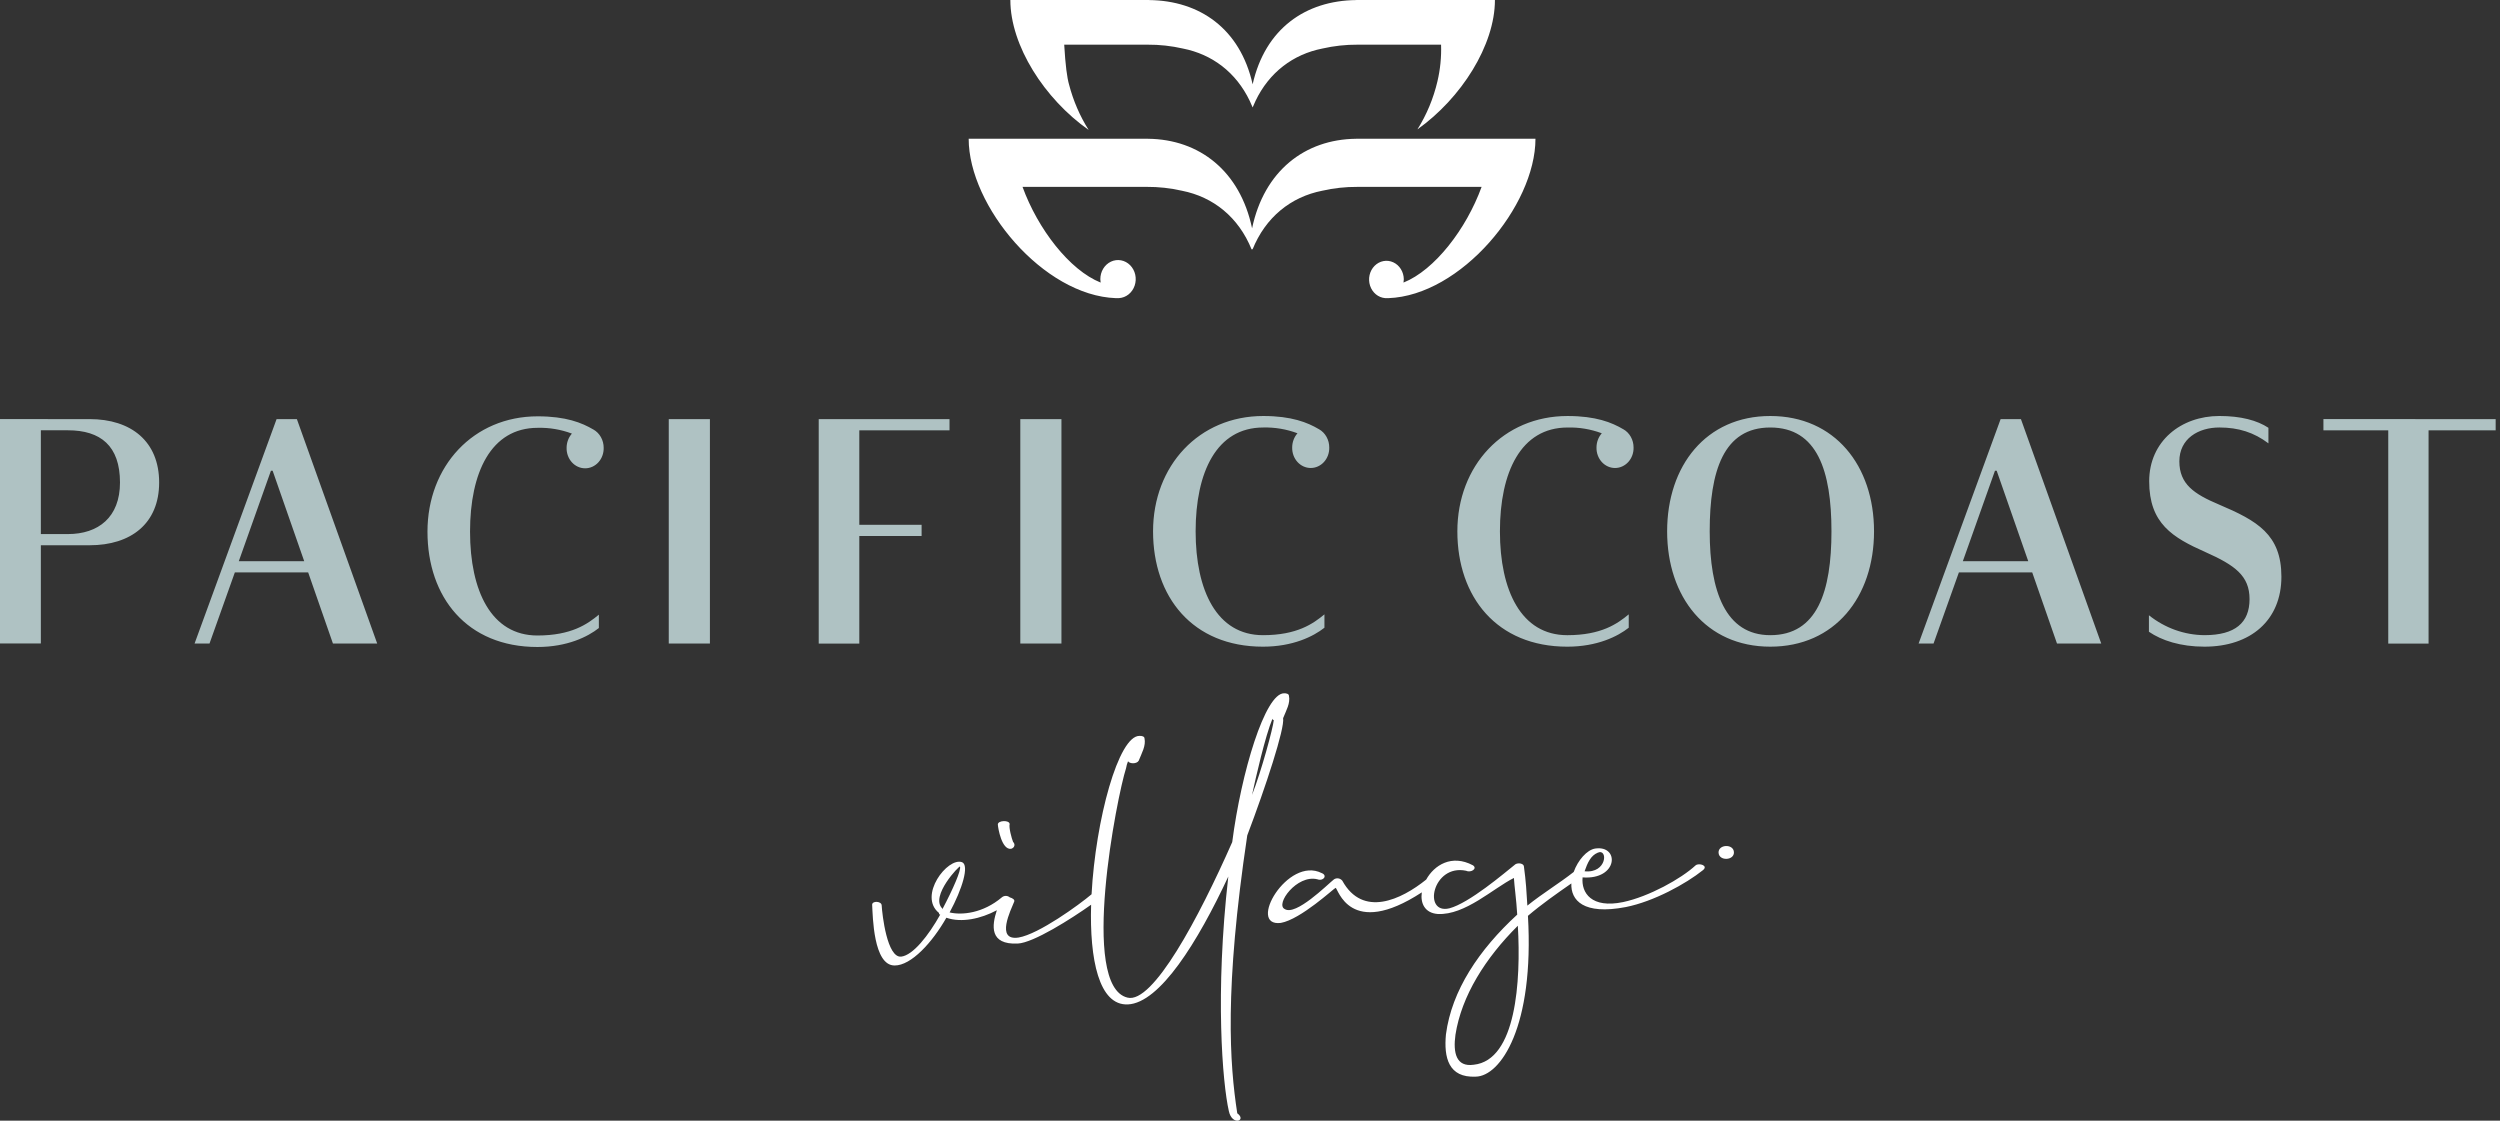
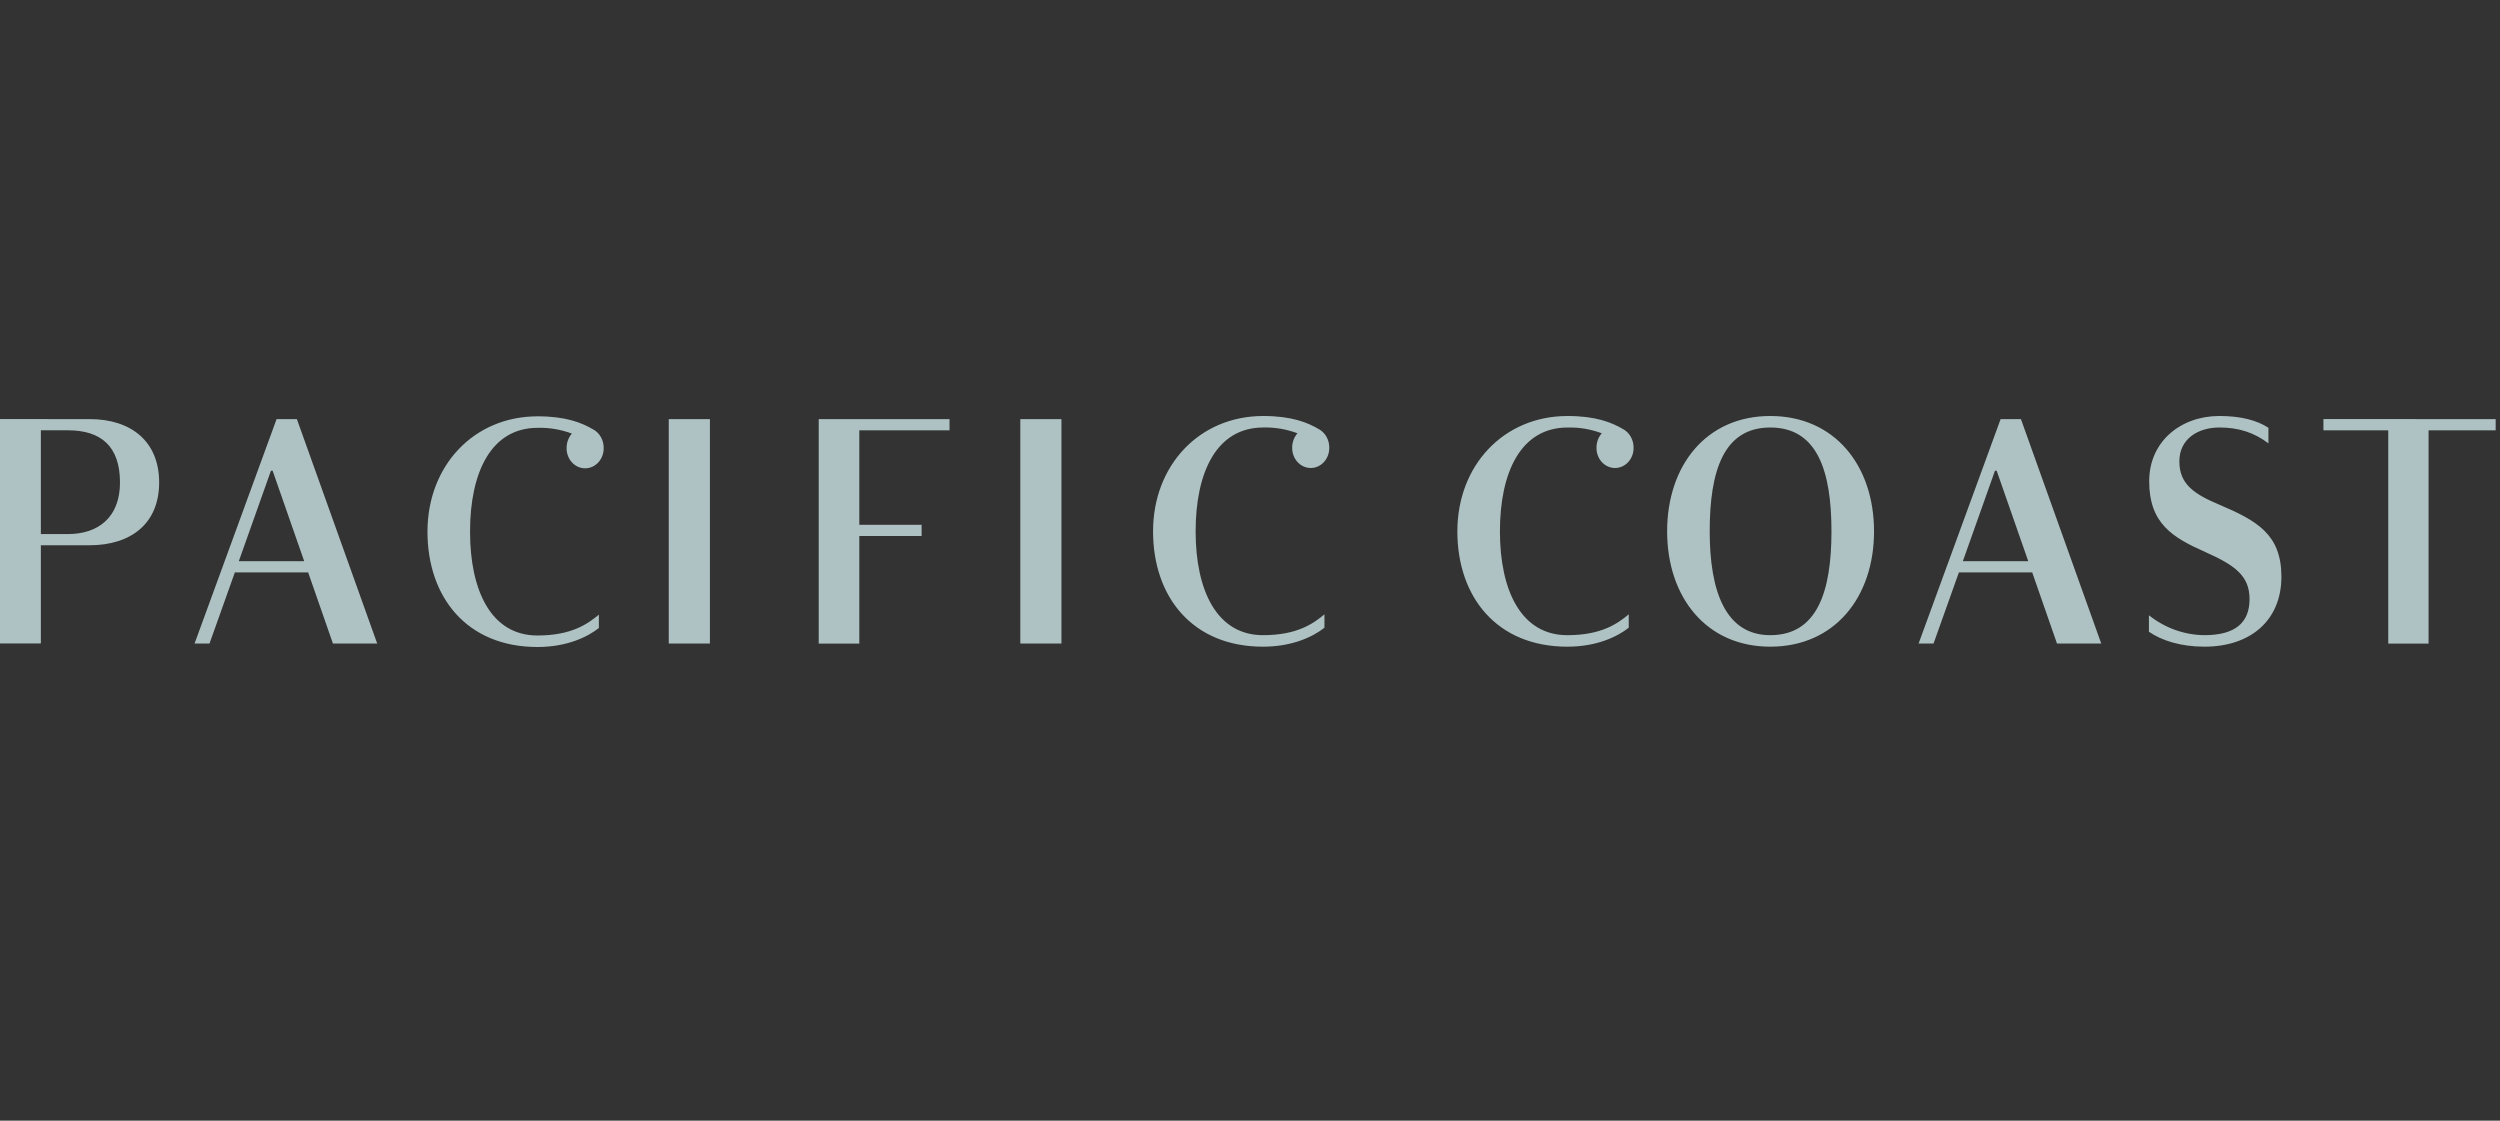
<svg xmlns="http://www.w3.org/2000/svg" width="232" height="104" viewBox="0 0 232 104" fill="none">
  <rect x="0" y="0" width="232" height="104" fill="#333333" stroke="none" />
  <g clip-path="url(#clip0)">
-     <path d="M93.761 0H106.631V0.006C111.335 0.055 115.085 2.662 116.245 7.825C117.405 2.662 121.155 0.055 125.859 0.006V0H138.729C138.729 4.19 135.614 9.109 131.536 12.008C132.394 10.646 133.024 9.133 133.397 7.538C133.657 6.43 133.77 5.288 133.731 4.146H125.981C124.885 4.139 123.79 4.259 122.718 4.504C120.007 5.039 117.782 6.707 116.507 9.376V9.38C116.415 9.572 116.327 9.768 116.245 9.97C116.163 9.768 116.075 9.572 115.983 9.38V9.376C114.708 6.706 112.483 5.039 109.772 4.504C108.699 4.259 107.605 4.139 106.508 4.146H98.759C98.874 6.094 99.021 7.187 99.21 7.854C99.6 9.352 100.214 10.773 101.027 12.059C96.913 9.169 93.761 4.215 93.761 0ZM103.551 27.668L103.847 27.665C104.168 27.645 104.476 27.524 104.734 27.318C104.991 27.111 105.187 26.828 105.297 26.503C105.406 26.178 105.425 25.826 105.35 25.489C105.276 25.153 105.111 24.848 104.877 24.611C104.643 24.375 104.349 24.217 104.033 24.158C103.716 24.099 103.391 24.142 103.096 24.28C102.802 24.419 102.552 24.647 102.377 24.936C102.202 25.226 102.109 25.565 102.111 25.911C102.112 26.015 102.122 26.12 102.14 26.223C99.247 25.066 96.313 21.252 94.891 17.342H106.42C107.516 17.335 108.611 17.455 109.683 17.7C112.59 18.274 114.94 20.149 116.157 23.166C116.168 23.139 116.181 23.114 116.193 23.086C116.204 23.113 116.217 23.138 116.228 23.166C117.445 20.149 119.795 18.274 122.701 17.7C123.774 17.456 124.868 17.336 125.965 17.343H137.493C136.071 21.252 133.137 25.066 130.244 26.223C130.262 26.12 130.272 26.016 130.273 25.911C130.268 25.575 130.173 25.248 129.999 24.969C129.825 24.69 129.579 24.471 129.291 24.34C129.004 24.208 128.687 24.17 128.379 24.229C128.072 24.288 127.787 24.442 127.559 24.672C127.331 24.902 127.171 25.198 127.097 25.525C127.023 25.851 127.038 26.194 127.142 26.511C127.245 26.828 127.432 27.106 127.68 27.311C127.928 27.516 128.226 27.639 128.537 27.665L128.832 27.669C135.557 27.43 142.491 19.125 142.491 12.873H125.843V12.878C121.088 12.928 117.308 15.867 116.193 21.187C115.077 15.868 111.297 12.928 106.542 12.878V12.873H89.893C89.893 19.124 96.827 27.429 103.551 27.668ZM92.6 76.522C92.618 76.838 92.957 78.889 93.83 78.77C94.154 78.675 94.245 78.354 94.012 78.125C93.884 77.813 93.605 76.793 93.696 76.471C93.674 76.075 92.577 76.126 92.6 76.522ZM158.038 80.747C156.462 82.011 153.479 83.658 150.87 84.176C146.939 84.931 145.758 83.545 145.821 81.983C144.447 82.939 143.048 83.917 141.793 84.989C142.389 95.292 139.247 99.886 136.94 99.913C134.418 100.029 133.979 98.142 134.184 95.988C134.718 91.911 137.248 88.139 140.798 84.877C140.715 83.451 140.537 82.267 140.491 81.475C138.567 82.436 135.964 84.941 133.428 84.819C132.221 84.729 131.8 83.824 131.943 82.811C125.222 87.194 124.151 82.384 123.944 82.393C123.835 82.399 120.706 85.324 118.855 85.647C115.689 86.031 119.484 79.42 122.656 81.023C123.218 81.235 122.811 81.81 122.249 81.597C120.353 81.129 118.316 83.923 119.221 84.359C120.248 85.026 123.159 82.112 123.789 81.606C123.911 81.525 124.056 81.493 124.198 81.515C124.34 81.538 124.471 81.614 124.566 81.729C126.469 85.181 130.033 83.491 132.351 81.625C133.095 80.283 134.722 79.25 136.685 80.3C137.142 80.597 136.507 81.023 136.054 80.806C132.939 80.154 132.003 84.885 134.497 84.294C136.338 83.812 139.586 81.04 140.637 80.198C140.957 80.024 141.404 80.163 141.418 80.4C141.606 81.742 141.67 82.852 141.739 84.041C143.163 82.897 144.702 81.972 146.039 80.919C146.428 79.828 147.27 78.868 148.028 78.746C150.317 78.402 150.176 81.667 146.864 81.423C146.727 82.859 147.691 84.325 150.624 83.713C153.014 83.206 155.997 81.559 157.353 80.305C157.667 80.049 158.562 80.326 158.037 80.747H158.038ZM140.857 85.907C137.842 88.906 135.627 92.424 135.066 96.026C134.833 97.705 135.13 99.042 136.766 98.807C140.698 98.389 141.154 91.058 140.856 85.907H140.857ZM147.05 80.855C149.151 81.076 149.234 78.688 148.27 79.13C147.624 79.398 147.332 80.047 147.049 80.855H147.05ZM159.483 79.139C159.53 79.932 160.955 79.867 160.908 79.073C160.861 78.28 159.437 78.347 159.482 79.14L159.483 79.139ZM115.745 77.525C113.605 91.846 114.114 98.736 114.818 103.313C115.736 103.985 114.339 104.527 114.037 103.11C113.447 100.515 112.746 92.204 113.987 81.34C111.151 87.43 107.63 93.074 104.669 93.21C101.977 93.334 101.104 89.024 101.256 83.957C99.441 85.247 95.906 87.496 94.447 87.562C91.794 87.684 92.044 85.881 92.507 84.469C91.029 85.263 89.22 85.657 87.823 85.165C86.525 87.449 84.561 89.606 83.021 89.597C81.043 89.608 80.996 85.002 80.937 83.972C80.913 83.575 81.795 83.614 81.819 84.01C81.869 84.882 82.322 88.914 83.633 88.775C84.725 88.645 86.16 86.831 87.255 84.873C87.145 84.878 87.141 84.799 87.136 84.72C85.176 83.141 87.935 79.518 89.283 80.013C89.959 80.298 89.315 82.474 88.124 84.674C89.239 84.941 91.208 84.771 92.99 83.259C93.095 83.178 93.222 83.136 93.351 83.139C93.481 83.142 93.606 83.19 93.708 83.275C93.983 83.352 94.201 83.503 94.113 83.684C93.825 84.412 92.346 87.341 94.525 87.003C96.403 86.688 100.158 83.954 101.297 82.989C101.67 76.09 103.791 68.248 105.755 68.29C105.975 68.28 106.199 68.349 106.208 68.508C106.358 69.216 105.957 69.87 105.669 70.599C105.468 70.925 104.806 70.877 104.682 70.644C104.596 70.849 104.534 71.066 104.499 71.288C103.66 73.869 100.172 91.511 104.631 92.578C106.975 93.185 111.241 85.202 114.351 78.145C115.186 71.671 117.4 64.338 119.159 64.337C119.378 64.327 119.603 64.396 119.612 64.555C119.763 65.263 119.361 65.917 119.073 66.646C119.238 67.59 117.462 72.996 115.745 77.525ZM116.188 73.77C117.051 71.585 118.137 67.562 118.206 66.843C118.092 66.769 118.092 66.769 118.087 66.69C117.411 68.31 116.535 72.164 116.188 73.77ZM89.088 80.418C89.079 80.259 86.279 83.169 87.444 84.307L87.448 84.386C88.44 82.513 89.216 80.729 89.088 80.418Z" fill="white" />
    <path d="M25.667 38.893L18.055 59.723H19.441L21.795 53.116H28.596L30.898 59.723H35.005L27.55 38.893H25.667ZM22.161 52.078L25.143 43.682H25.3L28.23 52.078H22.161ZM62.061 38.893H65.88V59.723H62.061V38.893ZM75.977 38.893H88.115V39.933H79.744V48.703H85.525V49.743H79.744V59.725H75.977L75.977 38.893ZM94.684 38.893H98.502V59.723H94.684V38.893ZM164.283 38.605C158.319 38.605 154.71 43.221 154.71 49.308C154.71 55.395 158.319 60.011 164.283 60.011C170.274 60.011 173.91 55.395 173.91 49.308C173.91 43.221 170.274 38.605 164.283 38.605ZM164.283 58.944C160.125 58.944 158.66 54.876 158.66 49.308C158.66 43.711 159.941 39.672 164.283 39.672C168.652 39.672 169.96 43.711 169.96 49.308C169.96 54.876 168.652 58.944 164.283 58.944ZM185.658 38.893L178.046 59.723H179.432L181.786 53.116H188.588L190.89 59.723H194.996L187.542 38.893H185.658ZM182.152 52.078L185.134 43.682H185.291L188.221 52.078H182.152ZM211.714 53.52C211.714 57.559 208.863 60.011 204.573 60.011C202.349 60.011 200.597 59.434 199.42 58.627V57.097C200.912 58.284 202.717 58.93 204.573 58.943C207.424 58.943 208.758 57.789 208.758 55.596C208.758 53.433 207.398 52.452 204.677 51.24C201.616 49.884 199.445 48.586 199.445 44.662C199.445 40.941 202.402 38.604 205.959 38.604C207.947 38.604 209.464 39.008 210.51 39.7V41.143C209.176 40.133 207.738 39.671 205.959 39.671C203.997 39.671 202.244 40.711 202.244 42.816C202.244 44.922 203.605 45.846 205.933 46.826C209.464 48.327 211.714 49.597 211.714 53.52ZM231.597 38.893V39.933H225.371V59.724H221.63V39.932H215.614V38.892L231.597 38.893ZM8.312 38.893C12.181 38.893 14.769 40.969 14.769 44.775C14.769 48.582 12.155 50.6 8.312 50.6H3.791V59.711H0V38.892L8.312 38.893ZM11.135 44.775C11.135 41.373 9.333 39.931 6.3 39.931H3.791V49.562H6.3C9.124 49.562 11.135 48.006 11.135 44.776V44.775ZM122.397 39.828C122.687 39.989 122.93 40.234 123.099 40.535C123.268 40.836 123.357 41.182 123.355 41.533C123.36 41.78 123.32 42.026 123.236 42.256C123.152 42.485 123.026 42.695 122.866 42.871C122.706 43.048 122.514 43.188 122.303 43.284C122.091 43.38 121.864 43.429 121.635 43.429C121.406 43.429 121.179 43.38 120.967 43.284C120.756 43.188 120.564 43.048 120.404 42.871C120.244 42.695 120.118 42.485 120.034 42.256C119.95 42.026 119.91 41.78 119.915 41.533C119.914 41.04 120.09 40.565 120.406 40.208C119.387 39.826 118.311 39.645 117.232 39.672C112.89 39.672 110.954 43.827 110.954 49.308C110.954 54.79 112.915 58.944 117.205 58.944C120.37 58.944 121.862 57.877 122.908 57.011V58.252C121.888 59.059 119.978 60.012 117.205 60.012C110.666 60.012 107.004 55.396 107.004 49.308C107.004 43.221 111.268 38.605 117.232 38.605C119.859 38.605 121.337 39.203 122.396 39.829L122.397 39.828ZM150.636 39.828C150.927 39.989 151.17 40.234 151.339 40.535C151.508 40.837 151.597 41.182 151.595 41.534C151.6 41.781 151.56 42.027 151.476 42.256C151.392 42.486 151.266 42.695 151.106 42.872C150.945 43.049 150.754 43.189 150.542 43.285C150.331 43.381 150.104 43.43 149.875 43.43C149.645 43.43 149.418 43.381 149.207 43.285C148.995 43.189 148.804 43.049 148.644 42.872C148.484 42.695 148.358 42.486 148.274 42.256C148.19 42.027 148.149 41.781 148.155 41.534C148.154 41.041 148.33 40.566 148.646 40.209C147.626 39.827 146.551 39.645 145.472 39.673C141.129 39.673 139.193 43.828 139.193 49.309C139.193 54.79 141.155 58.945 145.445 58.945C148.61 58.945 150.101 57.877 151.147 57.012V58.252C150.127 59.06 148.218 60.012 145.445 60.012C138.906 60.012 135.243 55.397 135.243 49.309C135.243 43.222 139.507 38.606 145.471 38.606C148.099 38.606 149.576 39.204 150.636 39.83L150.636 39.828ZM55.062 39.856C55.353 40.018 55.596 40.263 55.765 40.564C55.934 40.865 56.023 41.211 56.021 41.563C56.026 41.81 55.986 42.056 55.902 42.285C55.818 42.515 55.692 42.724 55.532 42.901C55.372 43.078 55.18 43.218 54.969 43.314C54.757 43.41 54.53 43.459 54.301 43.459C54.072 43.459 53.844 43.41 53.633 43.314C53.422 43.218 53.23 43.078 53.07 42.901C52.91 42.724 52.784 42.515 52.7 42.285C52.616 42.056 52.575 41.81 52.581 41.563C52.58 41.07 52.756 40.595 53.073 40.238C52.053 39.855 50.977 39.674 49.898 39.702C45.556 39.702 43.62 43.857 43.62 49.338C43.62 54.819 45.581 58.974 49.871 58.974C53.036 58.974 54.528 57.906 55.574 57.041V58.281C54.554 59.089 52.644 60.041 49.871 60.041C43.332 60.041 39.67 55.425 39.67 49.338C39.67 43.251 43.934 38.635 49.898 38.635C52.525 38.635 54.002 39.233 55.062 39.858V39.856Z" fill="#AFC2C3" />
  </g>
  <defs>
    <clipPath id="clip0">
      <rect width="231.597" height="104" fill="white" />
    </clipPath>
  </defs>
</svg>